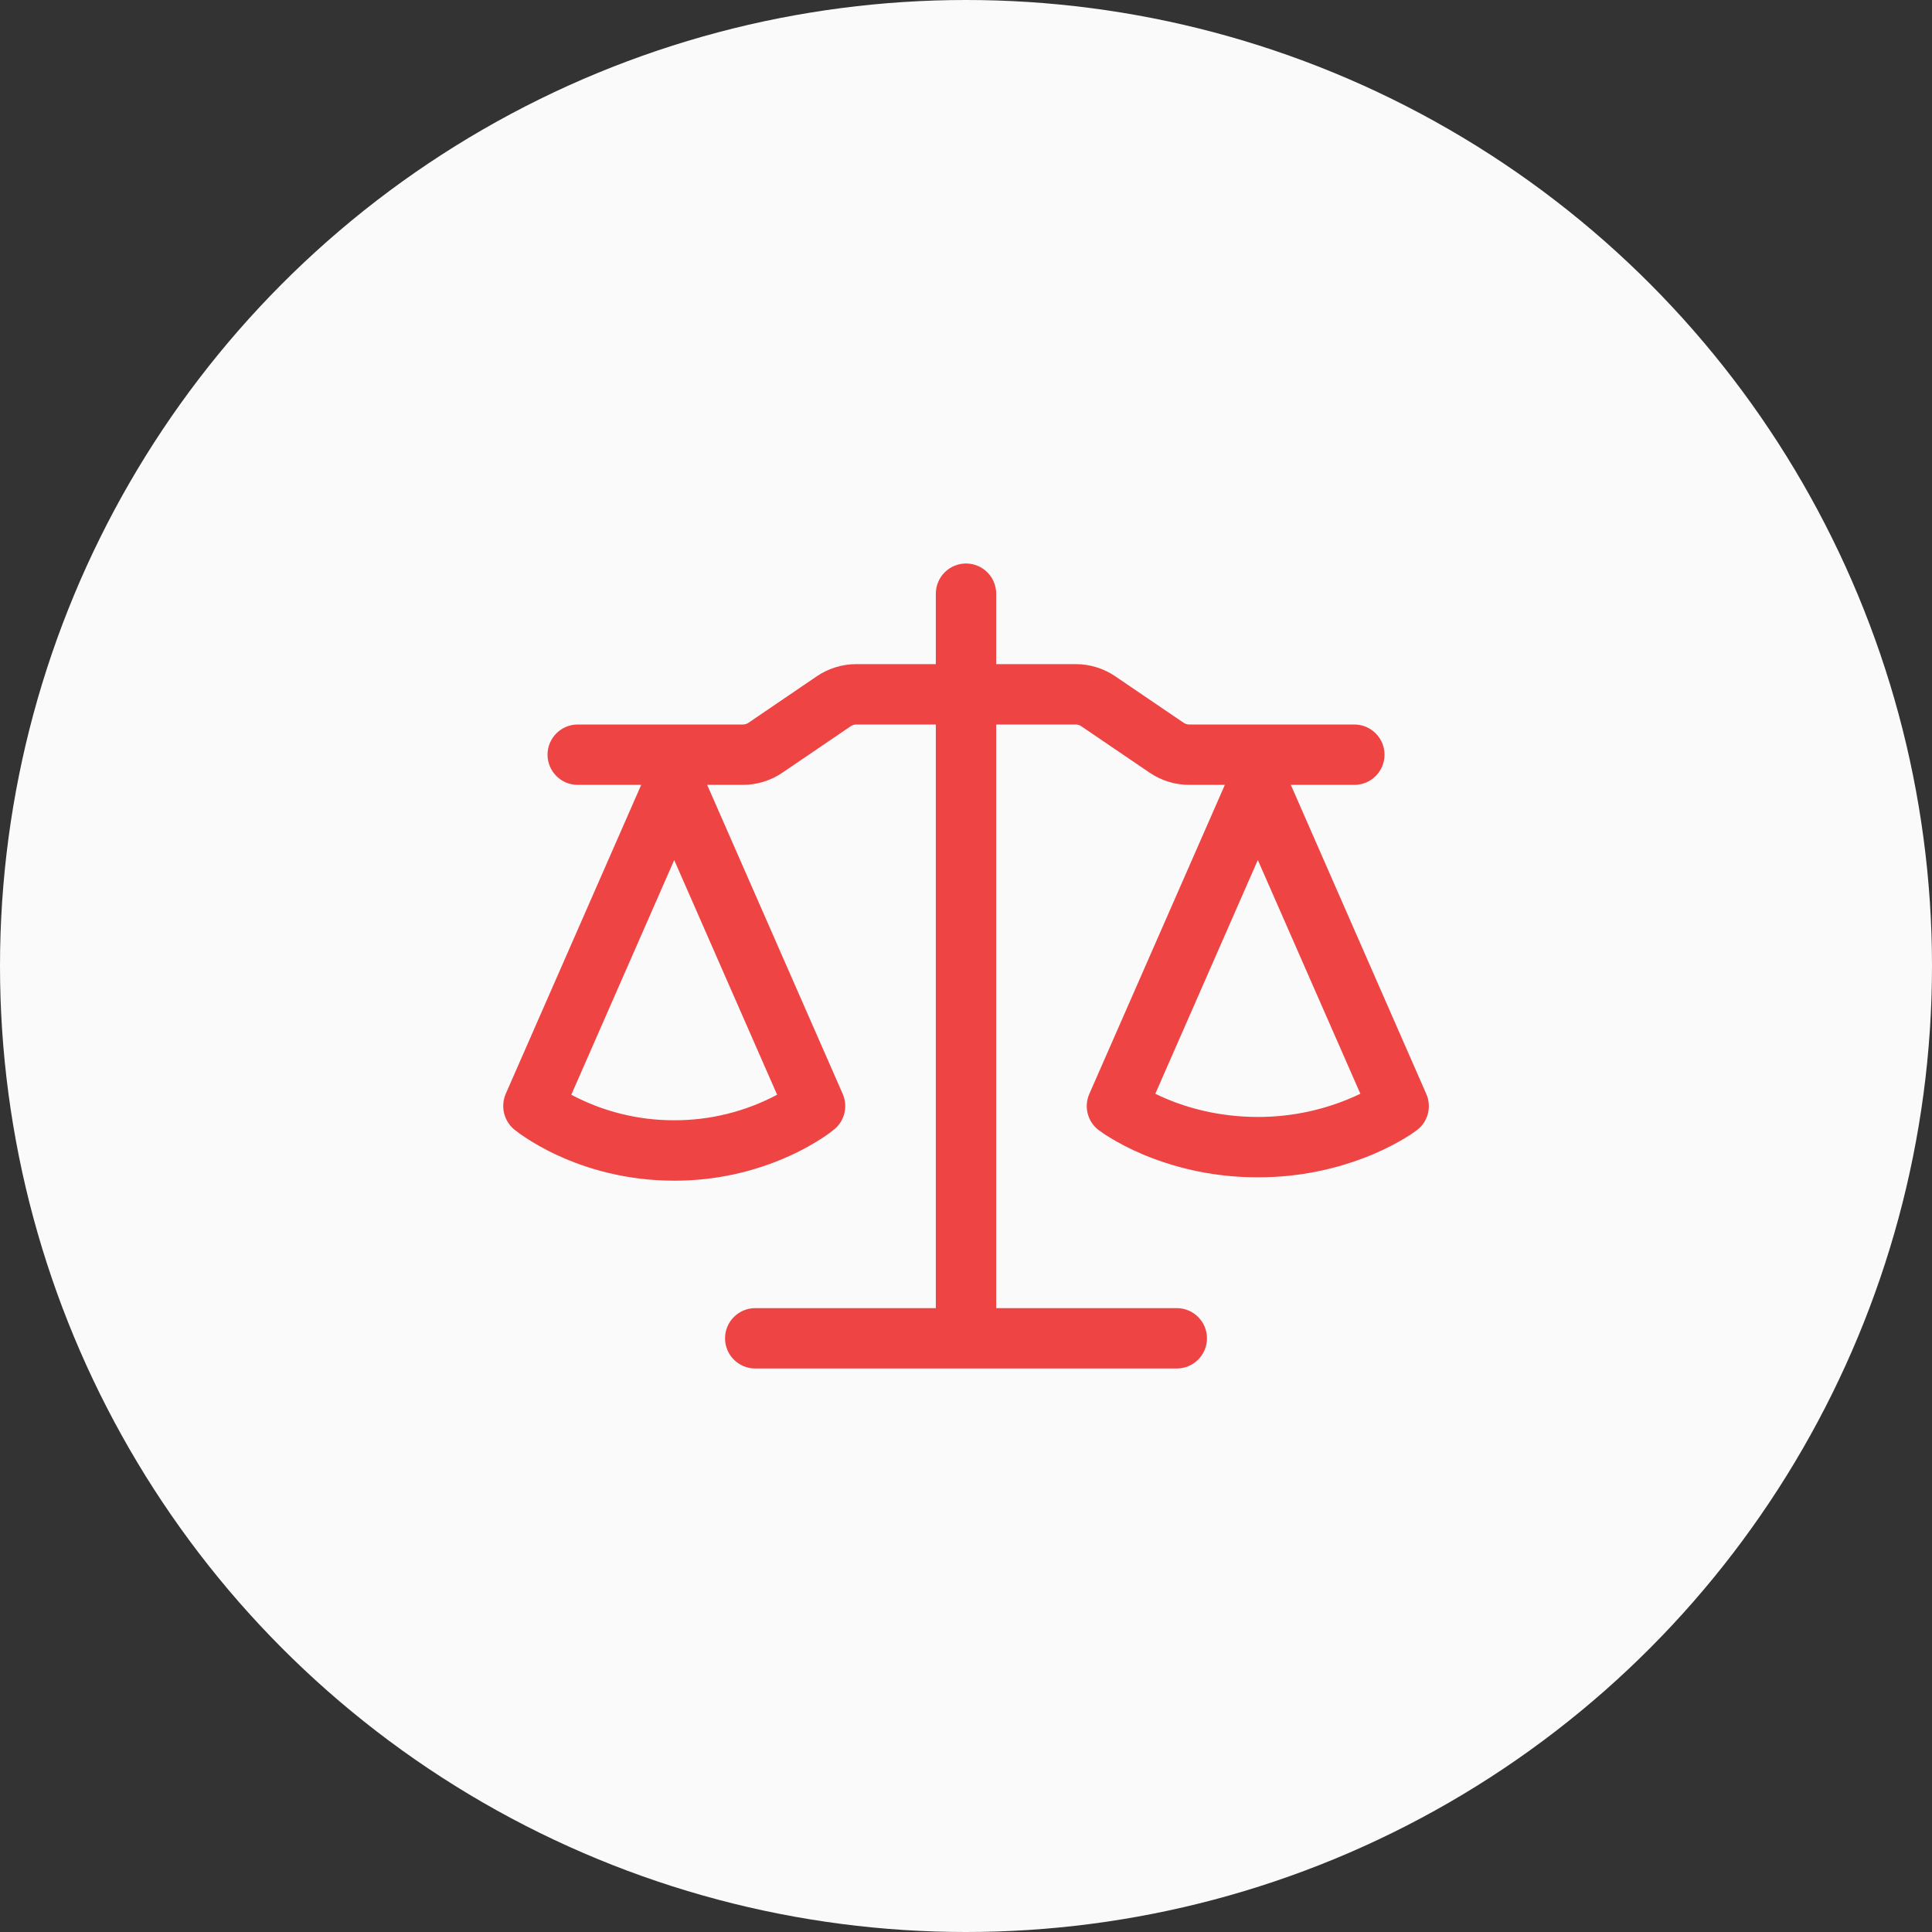
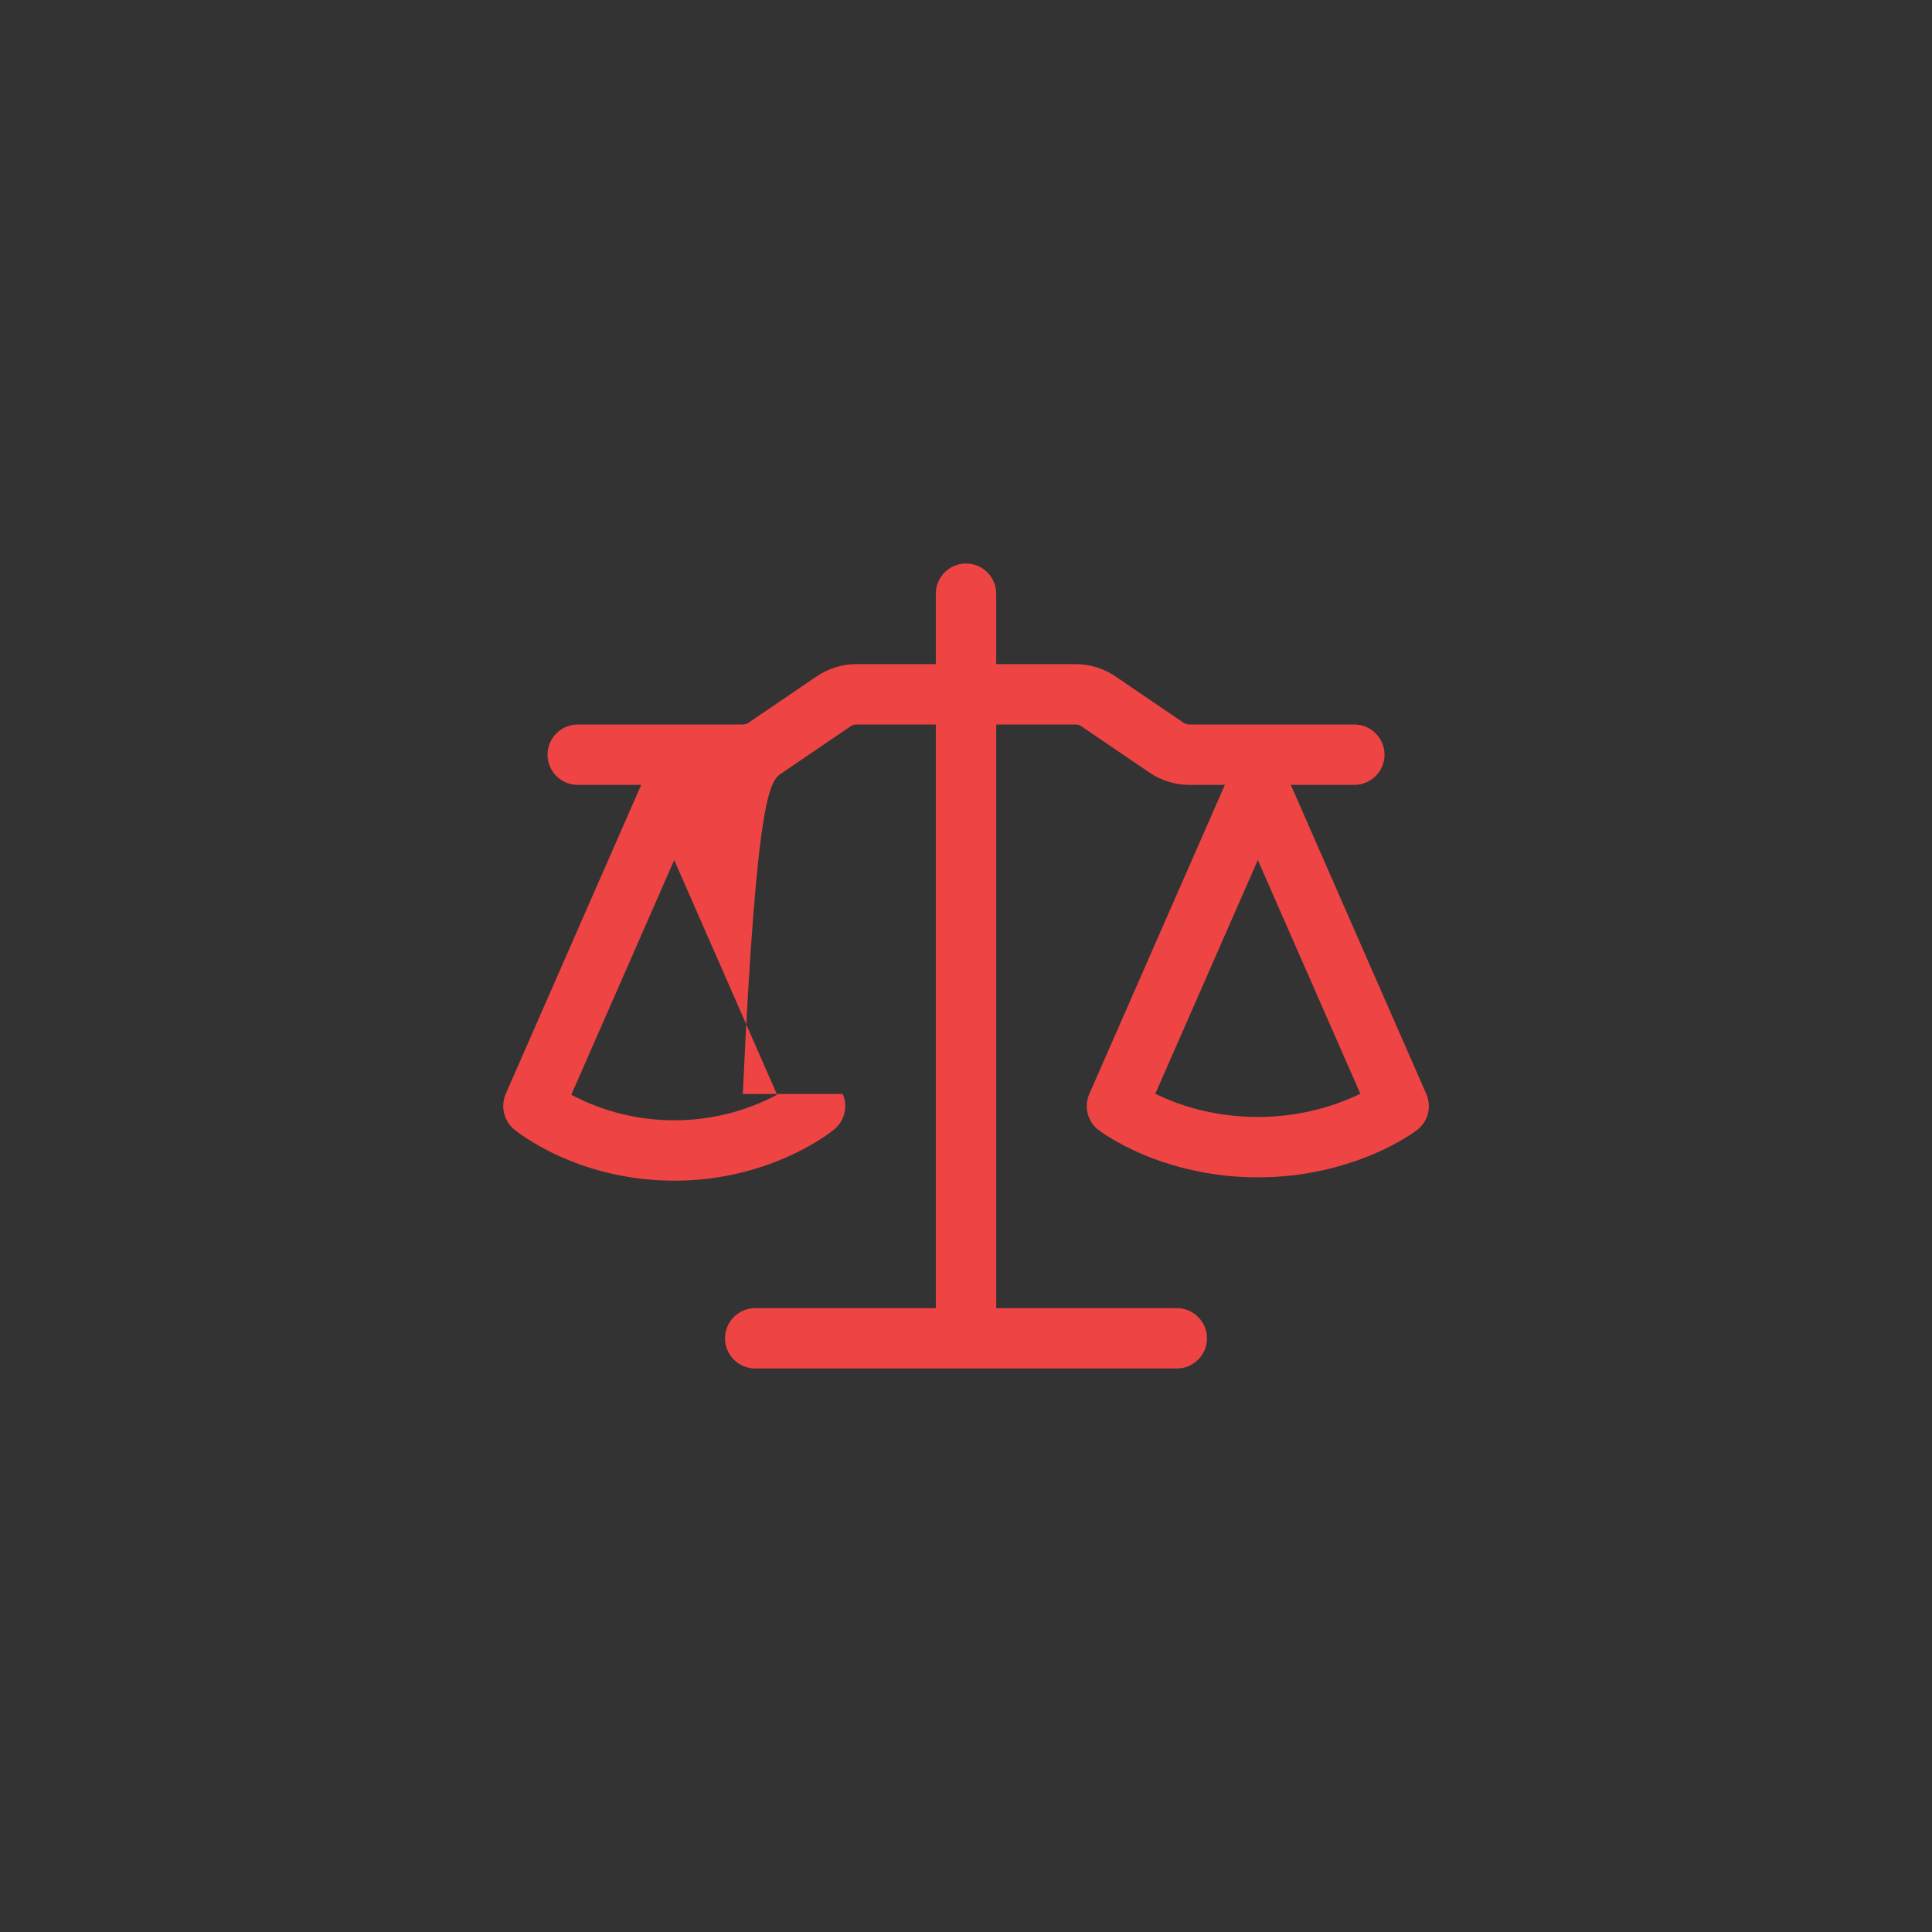
<svg xmlns="http://www.w3.org/2000/svg" width="60" height="60" viewBox="0 0 60 60" fill="none">
  <rect x="0" y="0" width="60" height="60" fill="#333333" stroke="none" />
-   <circle cx="30" cy="30" r="30" fill="#FAFAFA" />
-   <path fill-rule="evenodd" clip-rule="evenodd" d="M30.938 18.438C30.938 18.189 30.839 17.95 30.663 17.775C30.487 17.599 30.249 17.5 30 17.5C29.752 17.5 29.513 17.599 29.337 17.775C29.162 17.95 29.063 18.189 29.063 18.438V20.625H26.595C26.156 20.625 25.727 20.757 25.364 21.004L23.245 22.446C23.193 22.482 23.132 22.5 23.069 22.5H17.942C17.693 22.5 17.454 22.599 17.279 22.775C17.103 22.95 17.004 23.189 17.004 23.438C17.004 23.686 17.103 23.925 17.279 24.1C17.454 24.276 17.693 24.375 17.942 24.375H19.913L15.704 33.975C15.625 34.162 15.607 34.37 15.654 34.568C15.702 34.766 15.811 34.944 15.967 35.075C16.067 35.155 16.168 35.231 16.353 35.351C16.585 35.502 16.918 35.699 17.343 35.892C18.193 36.281 19.42 36.667 20.938 36.667C22.178 36.67 23.404 36.406 24.533 35.892C24.958 35.699 25.29 35.502 25.523 35.351C25.71 35.23 25.81 35.154 25.91 35.072C26.067 34.943 26.177 34.765 26.224 34.567C26.272 34.37 26.253 34.161 26.172 33.975L21.962 24.375H23.069C23.508 24.375 23.937 24.242 24.299 23.996L26.419 22.554C26.471 22.519 26.532 22.5 26.594 22.5H29.063V40.625H23.454C23.206 40.625 22.967 40.724 22.791 40.9C22.615 41.075 22.517 41.314 22.517 41.562C22.517 41.811 22.615 42.05 22.791 42.225C22.967 42.401 23.206 42.5 23.454 42.5H36.547C36.795 42.5 37.034 42.401 37.209 42.225C37.385 42.05 37.484 41.811 37.484 41.562C37.484 41.314 37.385 41.075 37.209 40.9C37.034 40.724 36.795 40.625 36.547 40.625H30.938V22.5H33.405C33.468 22.5 33.53 22.519 33.58 22.554L35.702 23.996C36.064 24.242 36.493 24.375 36.932 24.375H38.039L33.829 33.975C33.745 34.167 33.727 34.382 33.78 34.585C33.832 34.788 33.95 34.967 34.117 35.095C34.132 35.106 34.117 35.095 34.119 35.095C34.243 35.188 34.373 35.274 34.507 35.352C34.738 35.492 35.069 35.672 35.494 35.852C36.624 36.325 37.838 36.566 39.063 36.562C40.288 36.566 41.502 36.324 42.633 35.851C43.055 35.672 43.388 35.492 43.62 35.352C43.754 35.274 43.883 35.188 44.008 35.095C44.174 34.967 44.293 34.788 44.345 34.585C44.397 34.382 44.38 34.167 44.295 33.975L40.088 24.375H42.06C42.309 24.375 42.547 24.276 42.723 24.1C42.899 23.925 42.998 23.686 42.998 23.438C42.998 23.189 42.899 22.95 42.723 22.775C42.547 22.599 42.309 22.5 42.06 22.5H36.933C36.87 22.5 36.809 22.481 36.758 22.446L34.637 21.004C34.274 20.757 33.845 20.625 33.407 20.625H30.938V18.438ZM17.742 33.998C18.726 34.521 19.823 34.794 20.938 34.791C22.052 34.794 23.15 34.521 24.134 33.998L20.938 26.71L17.742 33.998ZM35.879 33.968C35.982 34.017 36.097 34.071 36.223 34.125C36.885 34.404 37.854 34.688 39.063 34.688C40.165 34.691 41.253 34.444 42.247 33.968L39.063 26.709L35.879 33.968Z" fill="#EF4444" />
+   <path fill-rule="evenodd" clip-rule="evenodd" d="M30.938 18.438C30.938 18.189 30.839 17.95 30.663 17.775C30.487 17.599 30.249 17.5 30 17.5C29.752 17.5 29.513 17.599 29.337 17.775C29.162 17.95 29.063 18.189 29.063 18.438V20.625H26.595C26.156 20.625 25.727 20.757 25.364 21.004L23.245 22.446C23.193 22.482 23.132 22.5 23.069 22.5H17.942C17.693 22.5 17.454 22.599 17.279 22.775C17.103 22.95 17.004 23.189 17.004 23.438C17.004 23.686 17.103 23.925 17.279 24.1C17.454 24.276 17.693 24.375 17.942 24.375H19.913L15.704 33.975C15.625 34.162 15.607 34.37 15.654 34.568C15.702 34.766 15.811 34.944 15.967 35.075C16.067 35.155 16.168 35.231 16.353 35.351C16.585 35.502 16.918 35.699 17.343 35.892C18.193 36.281 19.42 36.667 20.938 36.667C22.178 36.67 23.404 36.406 24.533 35.892C24.958 35.699 25.29 35.502 25.523 35.351C25.71 35.23 25.81 35.154 25.91 35.072C26.067 34.943 26.177 34.765 26.224 34.567C26.272 34.37 26.253 34.161 26.172 33.975H23.069C23.508 24.375 23.937 24.242 24.299 23.996L26.419 22.554C26.471 22.519 26.532 22.5 26.594 22.5H29.063V40.625H23.454C23.206 40.625 22.967 40.724 22.791 40.9C22.615 41.075 22.517 41.314 22.517 41.562C22.517 41.811 22.615 42.05 22.791 42.225C22.967 42.401 23.206 42.5 23.454 42.5H36.547C36.795 42.5 37.034 42.401 37.209 42.225C37.385 42.05 37.484 41.811 37.484 41.562C37.484 41.314 37.385 41.075 37.209 40.9C37.034 40.724 36.795 40.625 36.547 40.625H30.938V22.5H33.405C33.468 22.5 33.53 22.519 33.58 22.554L35.702 23.996C36.064 24.242 36.493 24.375 36.932 24.375H38.039L33.829 33.975C33.745 34.167 33.727 34.382 33.78 34.585C33.832 34.788 33.95 34.967 34.117 35.095C34.132 35.106 34.117 35.095 34.119 35.095C34.243 35.188 34.373 35.274 34.507 35.352C34.738 35.492 35.069 35.672 35.494 35.852C36.624 36.325 37.838 36.566 39.063 36.562C40.288 36.566 41.502 36.324 42.633 35.851C43.055 35.672 43.388 35.492 43.62 35.352C43.754 35.274 43.883 35.188 44.008 35.095C44.174 34.967 44.293 34.788 44.345 34.585C44.397 34.382 44.38 34.167 44.295 33.975L40.088 24.375H42.06C42.309 24.375 42.547 24.276 42.723 24.1C42.899 23.925 42.998 23.686 42.998 23.438C42.998 23.189 42.899 22.95 42.723 22.775C42.547 22.599 42.309 22.5 42.06 22.5H36.933C36.87 22.5 36.809 22.481 36.758 22.446L34.637 21.004C34.274 20.757 33.845 20.625 33.407 20.625H30.938V18.438ZM17.742 33.998C18.726 34.521 19.823 34.794 20.938 34.791C22.052 34.794 23.15 34.521 24.134 33.998L20.938 26.71L17.742 33.998ZM35.879 33.968C35.982 34.017 36.097 34.071 36.223 34.125C36.885 34.404 37.854 34.688 39.063 34.688C40.165 34.691 41.253 34.444 42.247 33.968L39.063 26.709L35.879 33.968Z" fill="#EF4444" />
</svg>